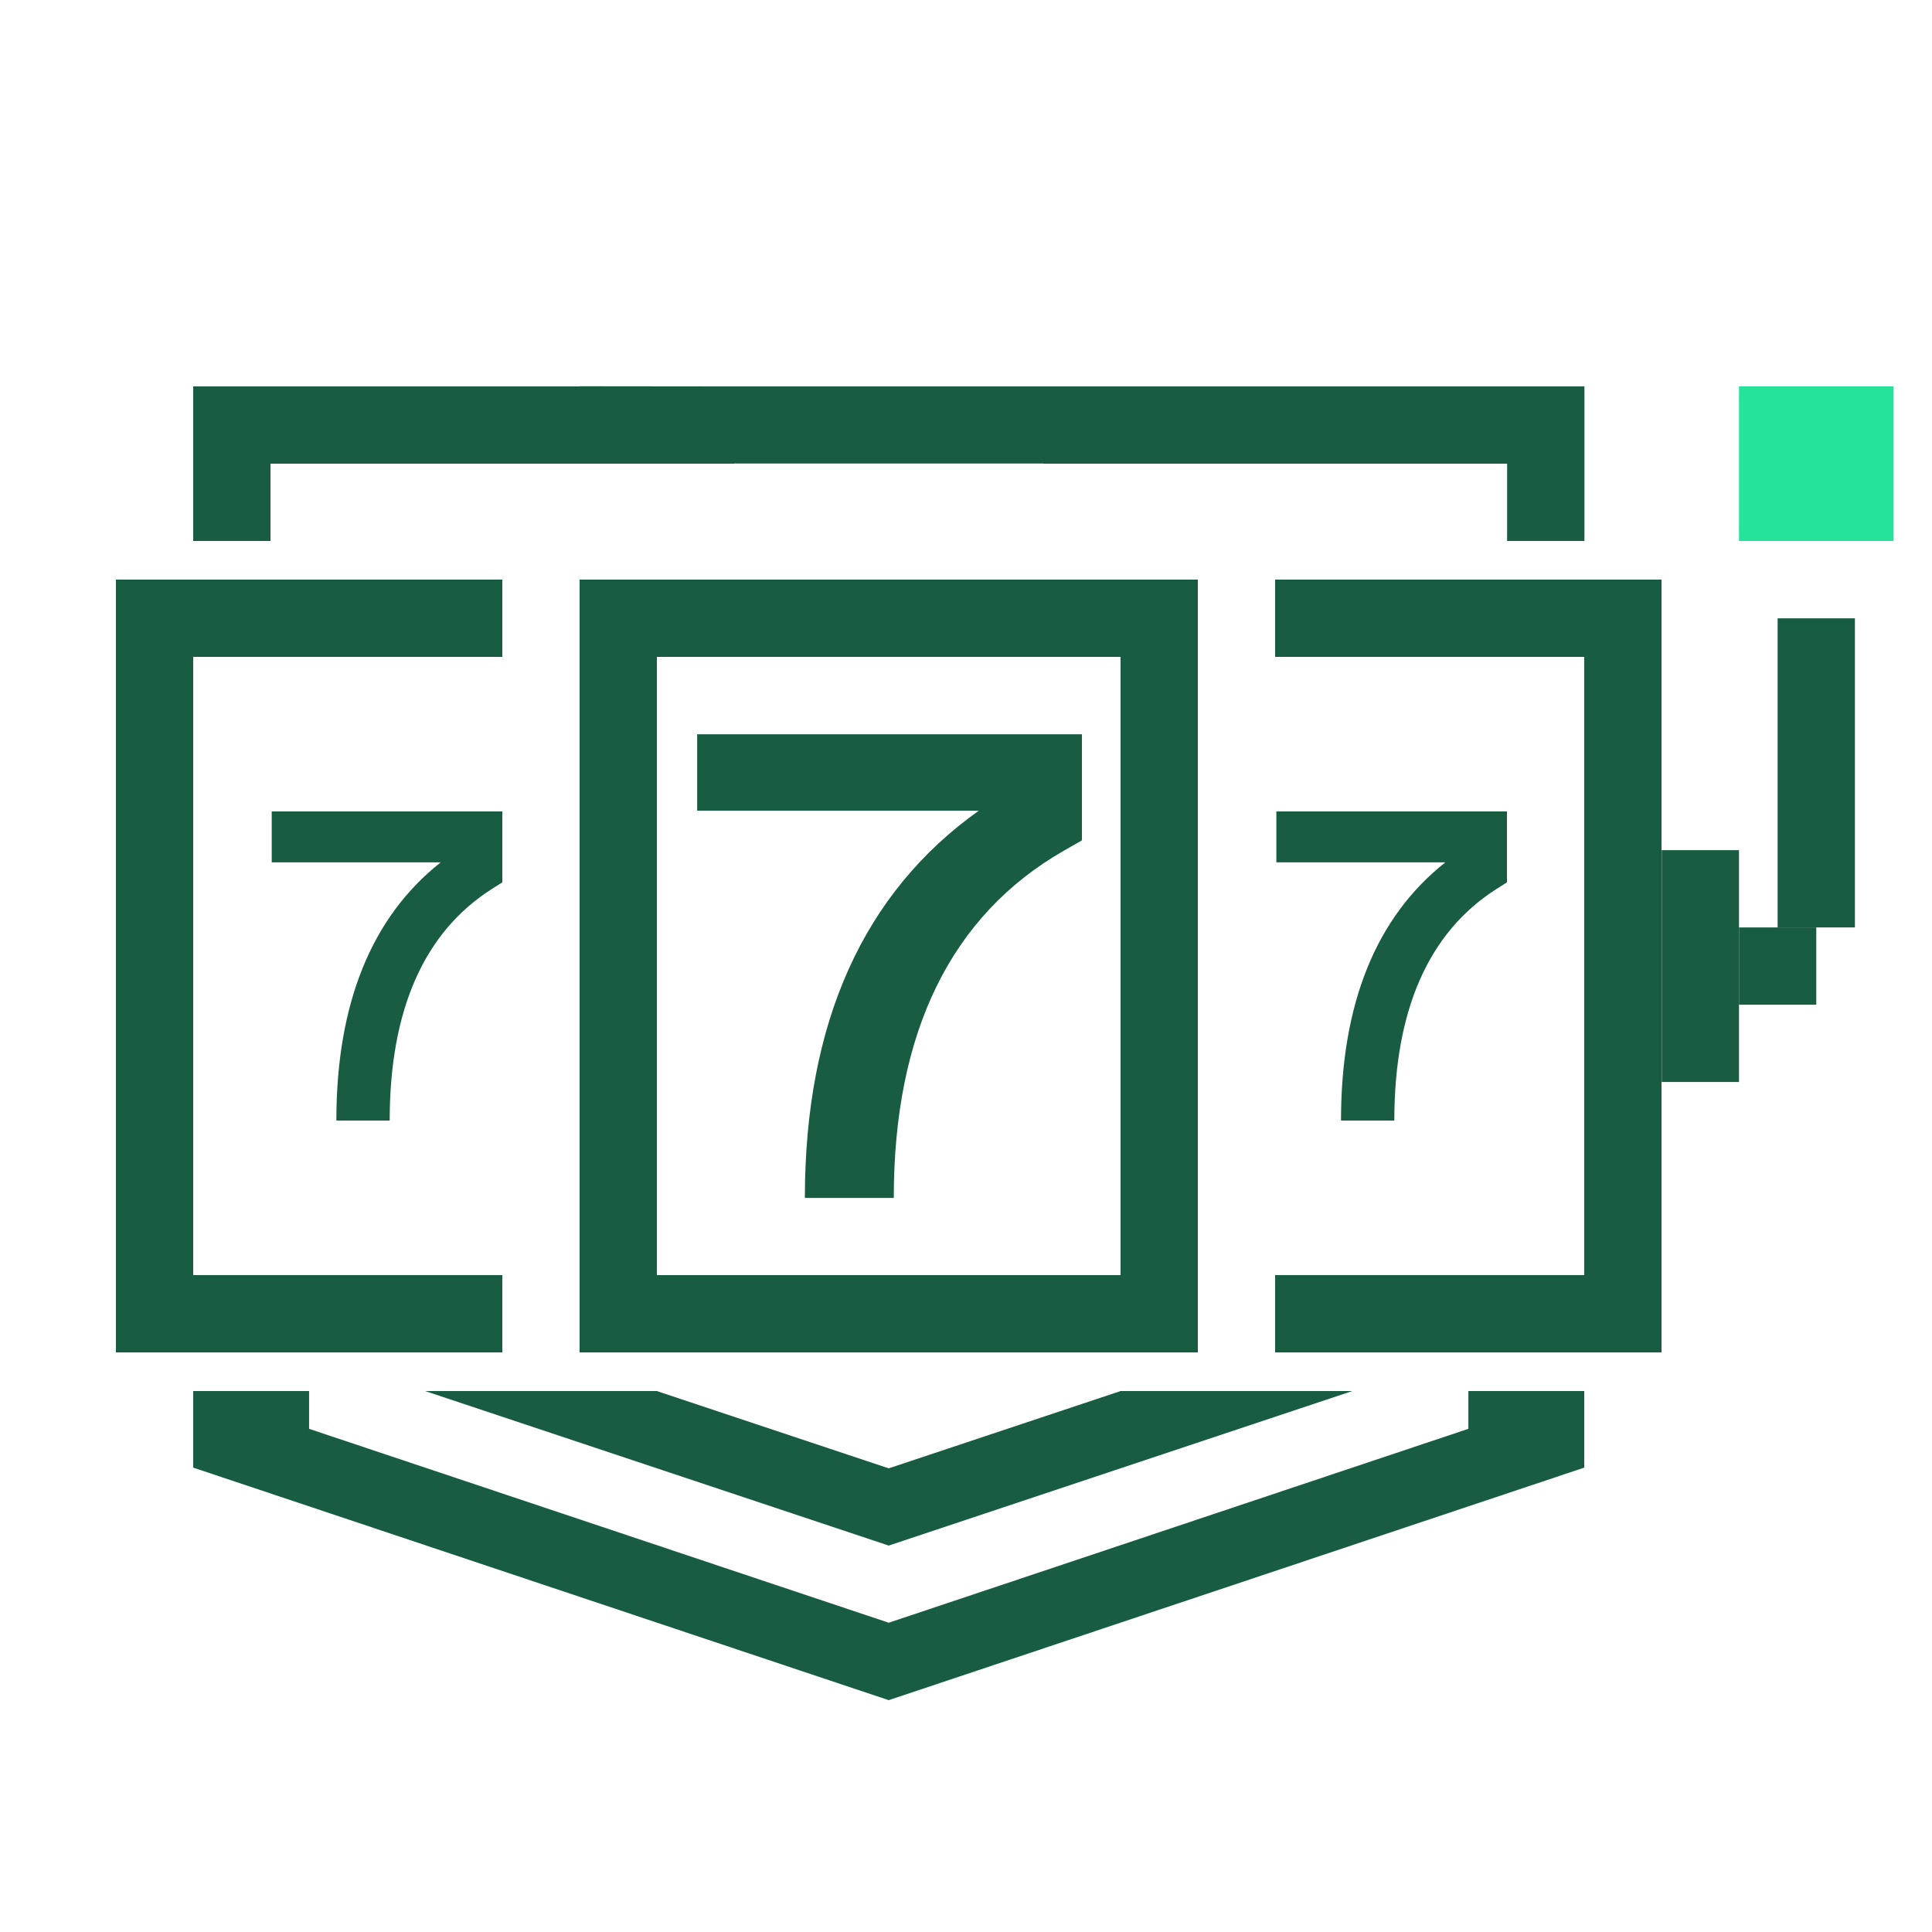
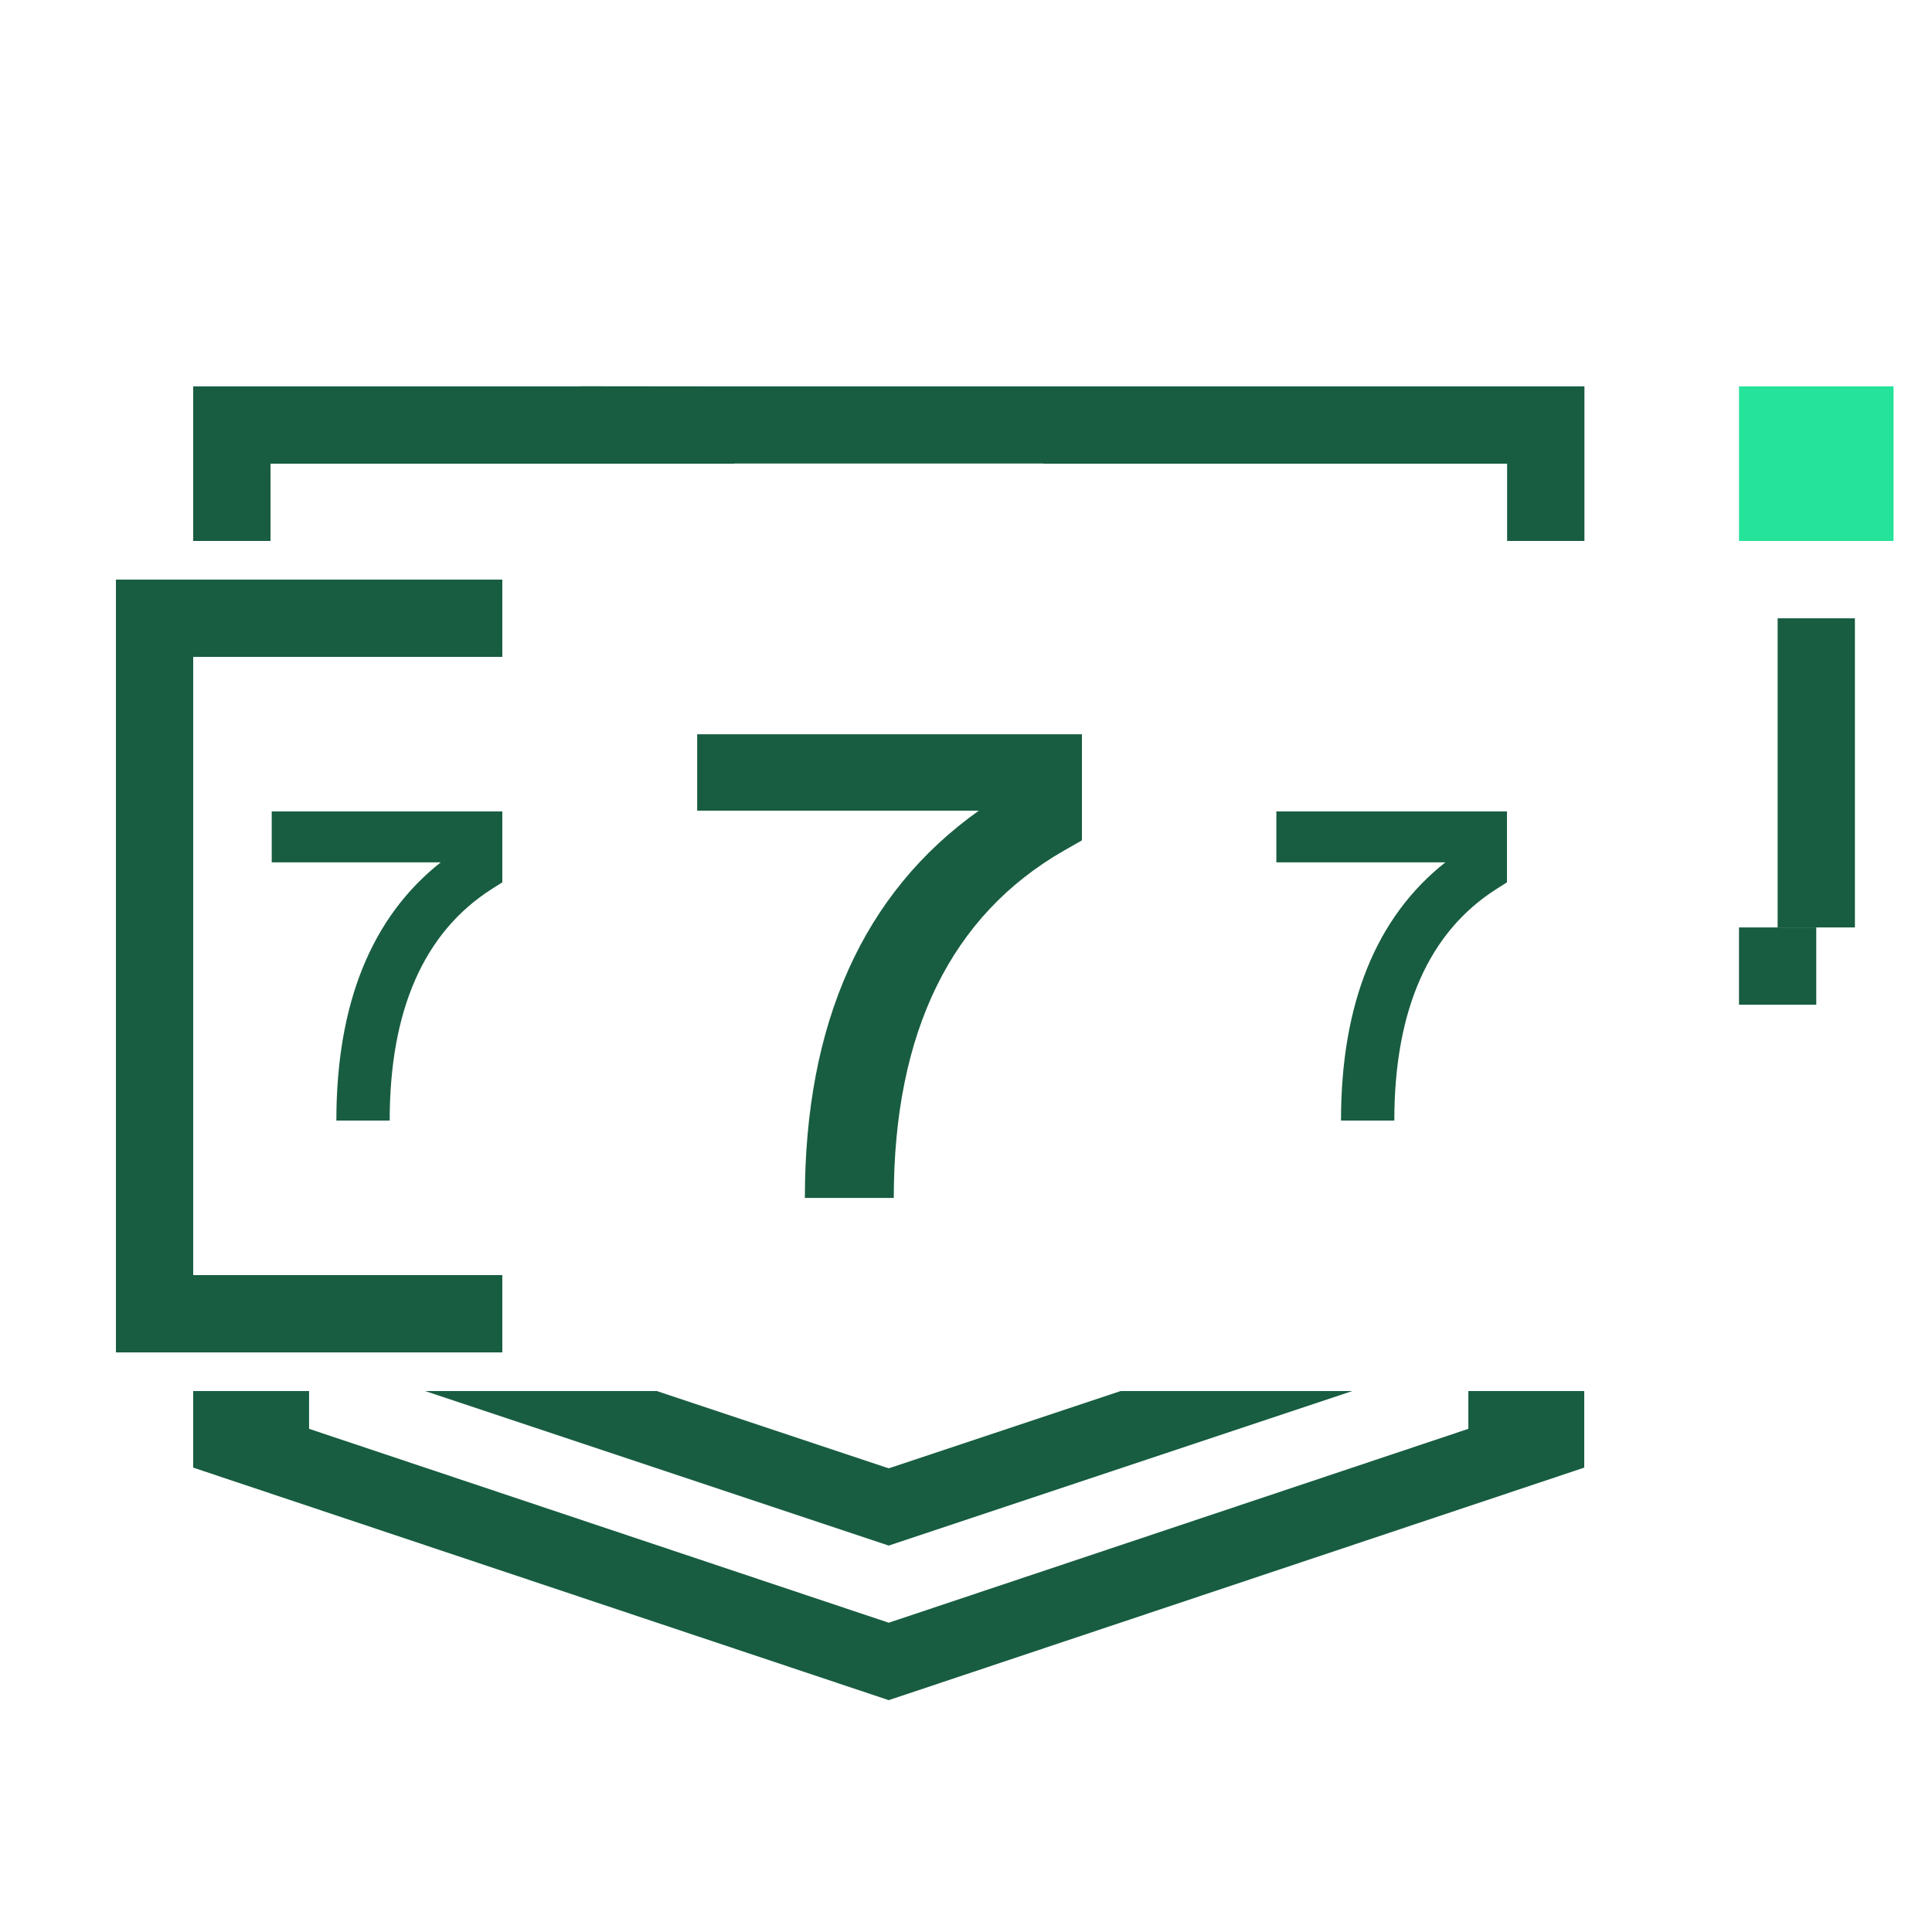
<svg xmlns="http://www.w3.org/2000/svg" width="50" height="50" viewBox="0 0 50 50" fill="none">
  <g clip-path="url(#clip0_644_9216)">
    <path d="M23.131 31.002H20.83C20.83 26.47 22.343 23.105 25.332 20.98H18.043V19.002H28.043V21.724L27.53 22.017C24.615 23.689 23.131 26.712 23.131 31.002Z" fill="#185D41" />
  </g>
  <g clip-path="url(#clip1_644_9216)">
    <path d="M10.085 29H8.705C8.705 25.978 9.612 23.735 11.405 22.318H7.032V21H13.032V22.815L12.724 23.01C10.975 24.125 10.085 26.14 10.085 29Z" fill="#185D41" />
  </g>
  <g clip-path="url(#clip2_644_9216)">
    <path d="M36.085 29H34.705C34.705 25.978 35.612 23.735 37.405 22.318H33.032V21H39.032V22.815L38.724 23.01C36.975 24.125 36.085 26.14 36.085 29Z" fill="#185D41" />
  </g>
  <path d="M45.005 10H49.005V14H45.005V10Z" fill="#25E39A" />
-   <path d="M43.005 22.002H45.005V28.002H43.005V22.002Z" fill="#185D41" />
  <path d="M46.005 16.002H48.005V24.002H46.005V16.002Z" fill="#185D41" />
  <path d="M45.005 24.002H47.005V26.002H45.005V24.002Z" fill="#185D41" />
  <path d="M7.999 36V36.978L23 41.996L38.001 36.978V36H41V37.982L23 44L5 37.982V36H7.999Z" fill="#185D41" />
  <path d="M23 38V38.007V40L11 36H16.996L23 38Z" fill="#185D41" />
  <path d="M23 38V38.007V40L35 36H29.004L23 38Z" fill="#185D41" />
  <path d="M27.005 10V12H39.004V14H41.005V10H27.005Z" fill="#185D41" />
  <path d="M19 10V12H7.001V14H5V10H19Z" fill="#185D41" />
  <path d="M16.881 11.996H31V10H18.759L15 9.996V11.996H16.881Z" fill="#185D41" />
-   <path d="M33 15V17H40.999V32.999H33V35H43V15H33Z" fill="#185D41" />
  <path d="M13 17V15H3V35H13V32.999H5V17H13Z" fill="#185D41" />
-   <path d="M15 15V35H31V15H15ZM29 33H17V17H29V33Z" fill="#185D41" />
  <defs>
    <clipPath id="clip0_644_9216">
      <rect width="10" height="12" fill="white" transform="translate(18 19.002)" />
    </clipPath>
    <clipPath id="clip1_644_9216">
      <rect width="6" height="8" fill="white" transform="translate(7 21)" />
    </clipPath>
    <clipPath id="clip2_644_9216">
      <rect width="6" height="8" fill="white" transform="translate(33 21)" />
    </clipPath>
  </defs>
</svg>